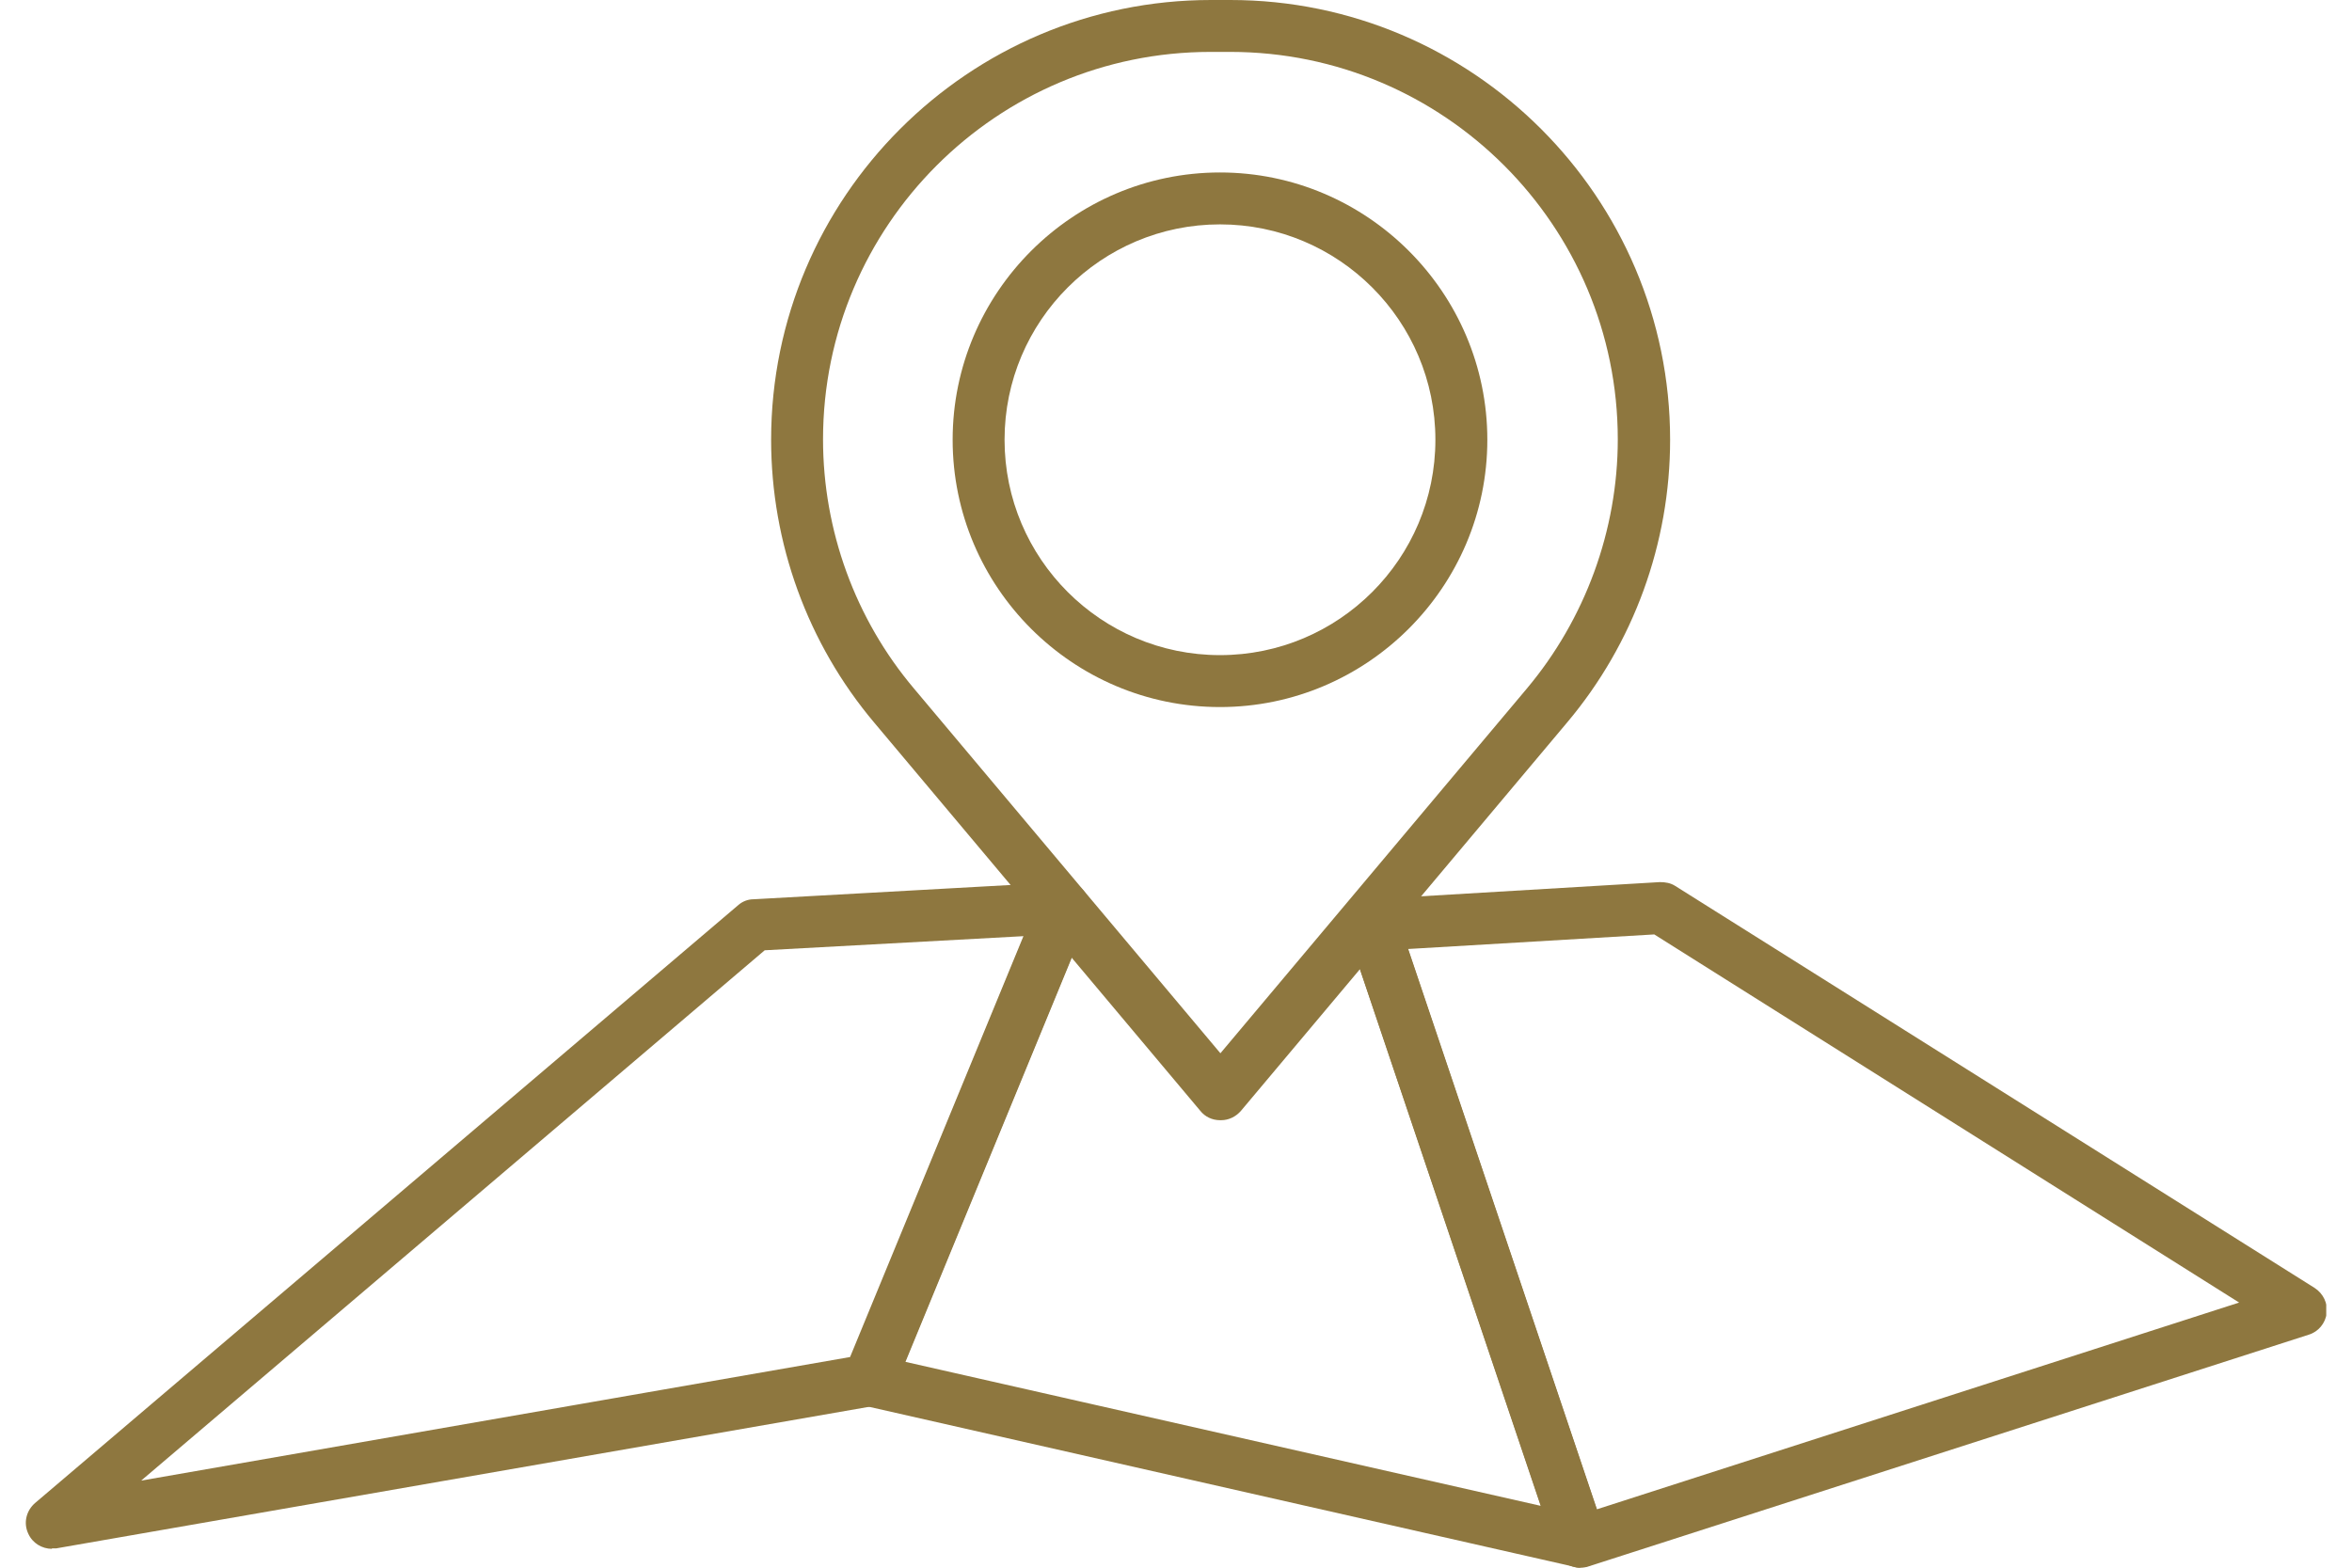
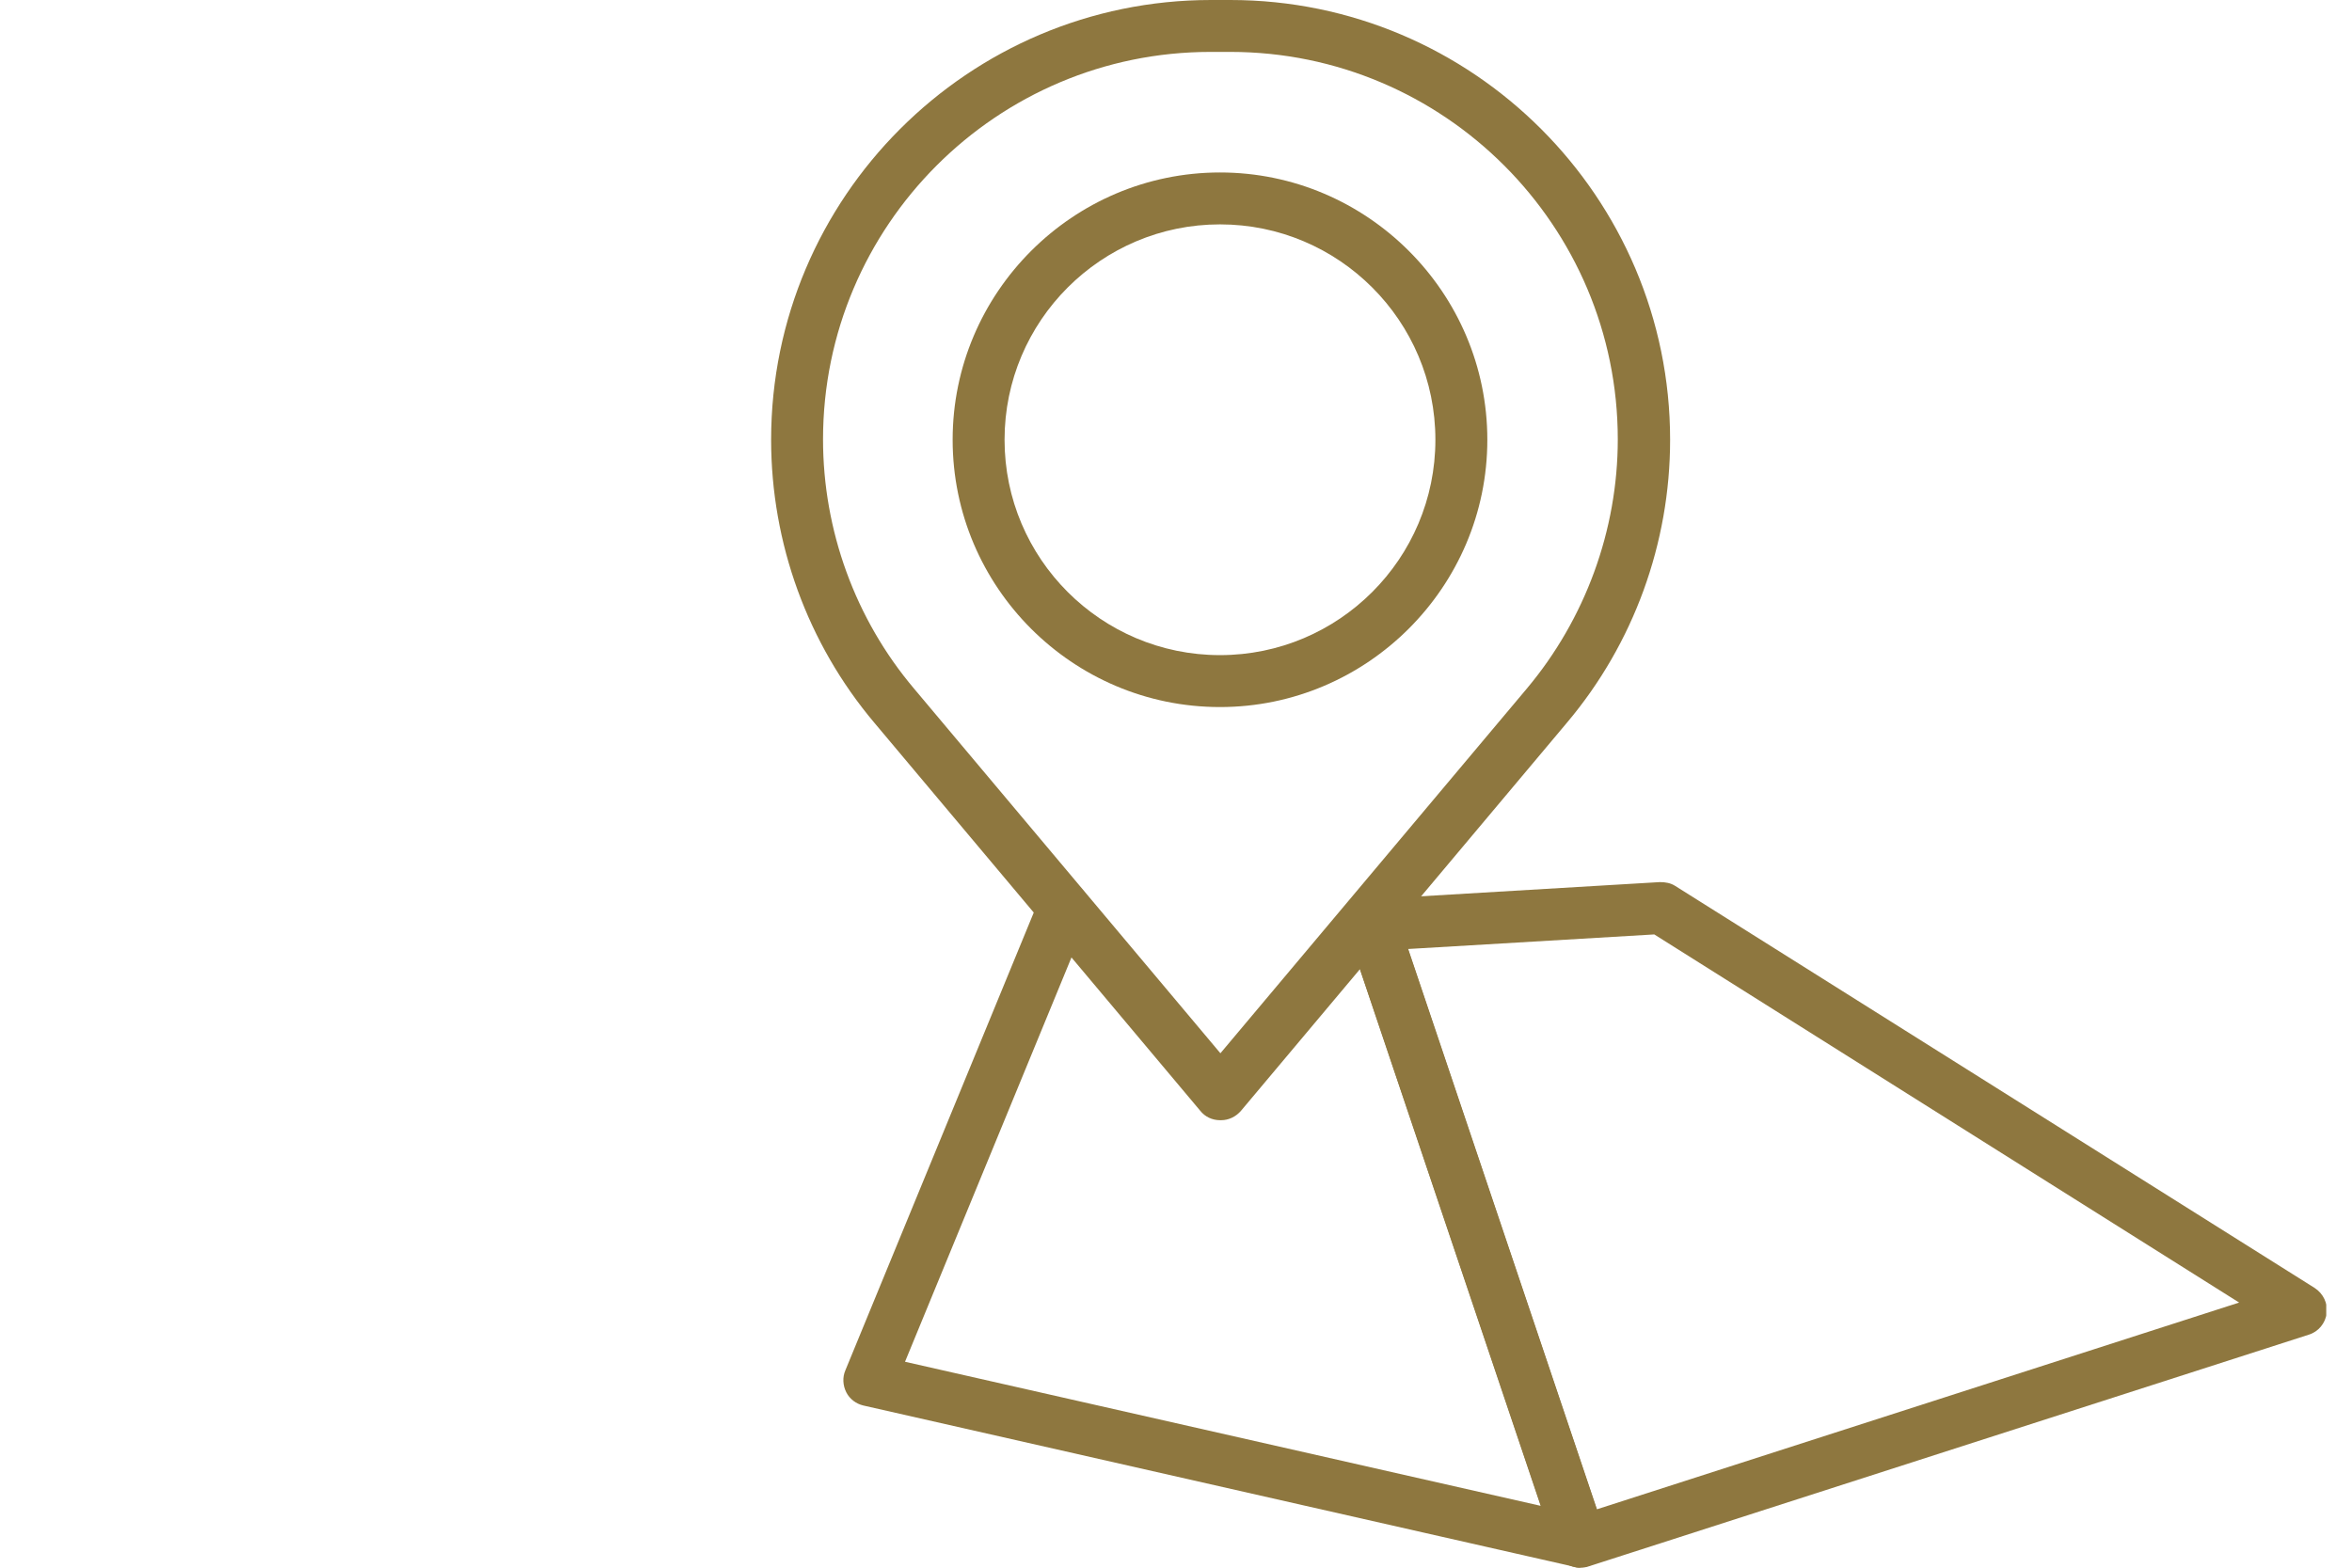
<svg xmlns="http://www.w3.org/2000/svg" width="84" height="56" viewBox="0 0 84 56" fill="none">
  <g clip-path="url(#clip0_618_1143)">
    <path d="M43.571 40.015C43.295 40.015 43.034 39.893 42.866 39.678L31.218 25.808C28.843 22.988 27.54 19.402 27.54 15.709C27.54 7.05 34.59 0 43.249 0H43.938C52.597 0 59.647 7.05 59.647 15.709C59.647 19.402 58.345 22.988 55.969 25.808L44.322 39.678C44.138 39.893 43.877 40.015 43.617 40.015H43.571ZM43.233 1.854C35.601 1.854 29.394 8.061 29.394 15.694C29.394 18.942 30.544 22.115 32.644 24.598L43.586 37.624L54.529 24.598C56.613 22.115 57.778 18.942 57.778 15.694C57.778 8.061 51.571 1.854 43.938 1.854H43.249H43.233Z" fill="#8E773F" />
    <path d="M43.571 25.257C38.299 25.257 34.023 20.965 34.023 15.709C34.023 10.452 38.314 6.161 43.571 6.161C48.828 6.161 53.119 10.452 53.119 15.709C53.119 20.965 48.828 25.257 43.571 25.257ZM43.571 8.015C39.326 8.015 35.877 11.464 35.877 15.709C35.877 19.954 39.326 23.402 43.571 23.402C47.816 23.402 51.264 19.954 51.264 15.709C51.264 11.464 47.816 8.015 43.571 8.015Z" fill="#8E773F" />
-     <path d="M1.854 55.326C1.502 55.326 1.165 55.126 1.012 54.789C0.828 54.406 0.935 53.962 1.257 53.686L26.36 32.337C26.514 32.199 26.713 32.123 26.912 32.123L37.946 31.51C38.268 31.494 38.575 31.632 38.759 31.893C38.943 32.153 38.989 32.49 38.866 32.782L31.923 49.655C31.801 49.946 31.54 50.161 31.218 50.222L2.008 55.31C2.008 55.31 1.9 55.31 1.854 55.31V55.326ZM27.31 33.946L5.042 52.889L30.36 48.475L36.552 33.441L27.295 33.946H27.31Z" fill="#8E773F" />
    <path d="M56.429 56C56.429 56 56.291 56 56.23 55.969L30.835 50.207C30.575 50.146 30.345 49.977 30.223 49.732C30.1 49.487 30.085 49.195 30.192 48.95L37.134 32.077C37.334 31.602 37.87 31.372 38.345 31.571C38.82 31.77 39.05 32.306 38.851 32.782L32.322 48.644L55.035 53.793L48.138 33.333C47.97 32.843 48.23 32.322 48.721 32.153C49.211 31.985 49.732 32.245 49.901 32.736L57.318 54.759C57.426 55.081 57.349 55.433 57.134 55.678C56.95 55.877 56.705 55.985 56.445 55.985L56.429 56Z" fill="#8E773F" />
    <path d="M56.429 56C56.046 56 55.678 55.755 55.556 55.372L48.138 33.349C48.046 33.073 48.092 32.766 48.245 32.536C48.414 32.291 48.674 32.138 48.966 32.123L59.28 31.51C59.479 31.51 59.663 31.54 59.831 31.648L82.667 46.008C82.973 46.207 83.142 46.559 83.096 46.912C83.05 47.264 82.805 47.571 82.452 47.678L56.736 55.954C56.644 55.985 56.552 56 56.444 56H56.429ZM50.284 33.9L57.027 53.916L79.969 46.529L59.081 33.379L50.284 33.9Z" fill="#8E773F" />
  </g>
  <defs>
    <clipPath id="clip0_618_1143">
      <rect width="82.161" height="56" fill="white" transform="translate(0.919)" />
    </clipPath>
  </defs>
</svg>